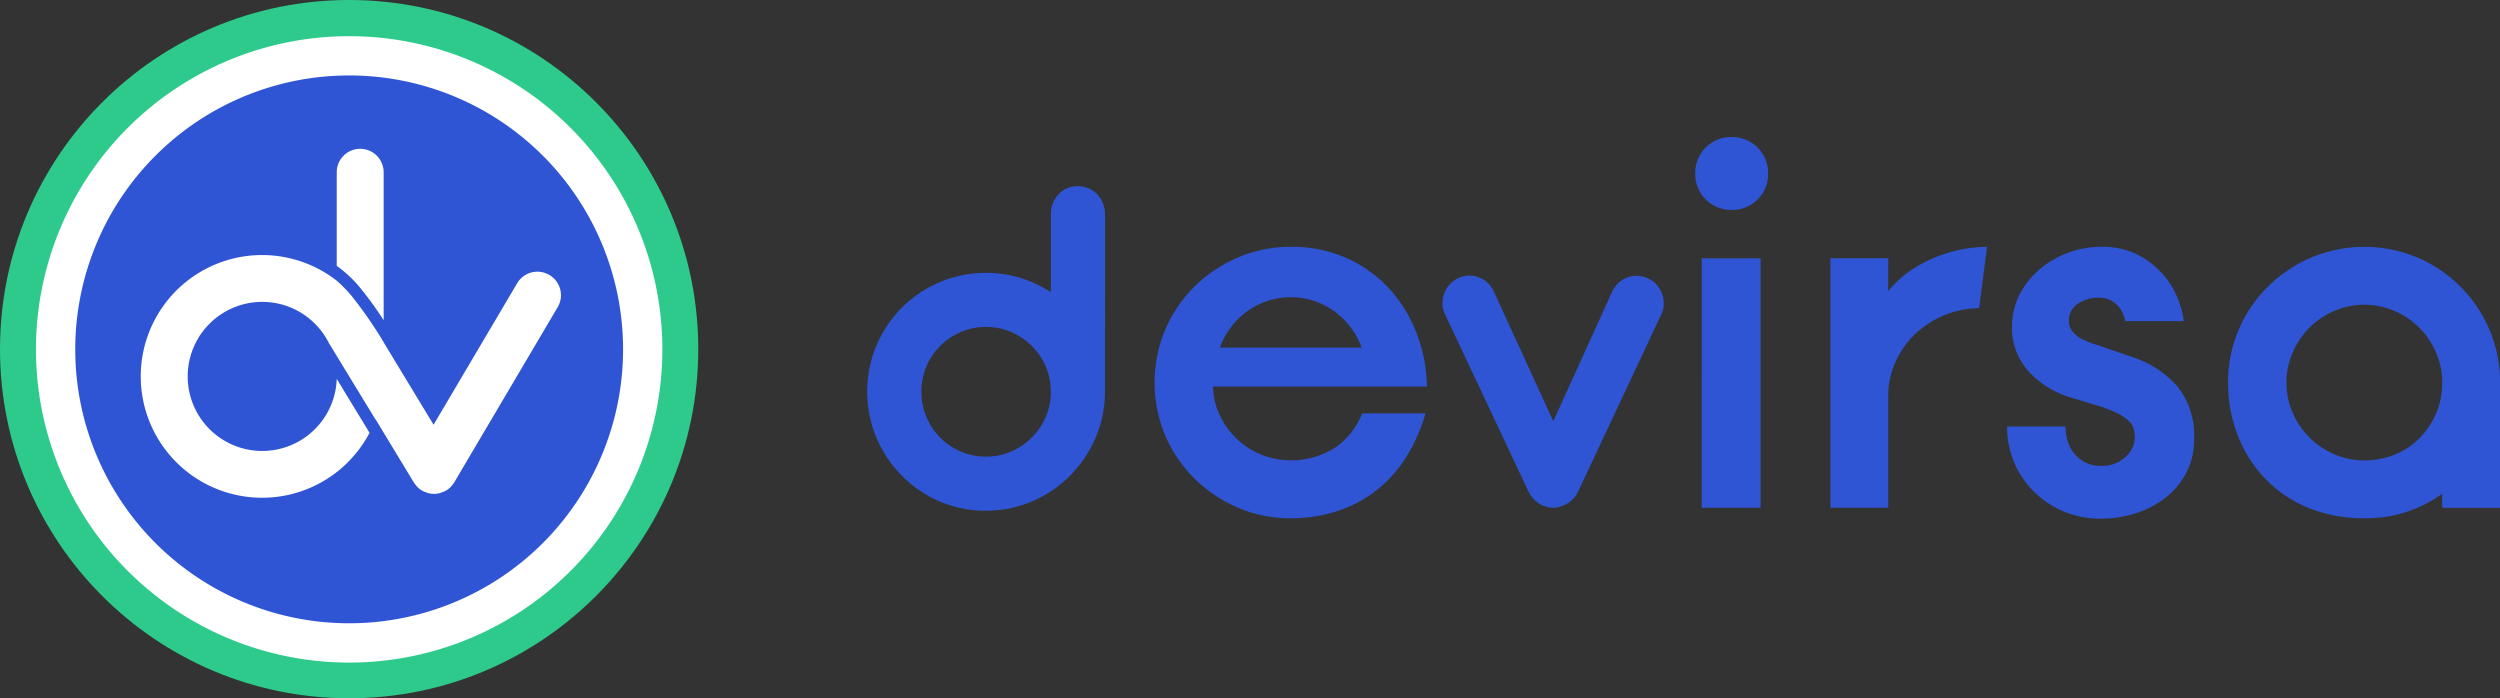
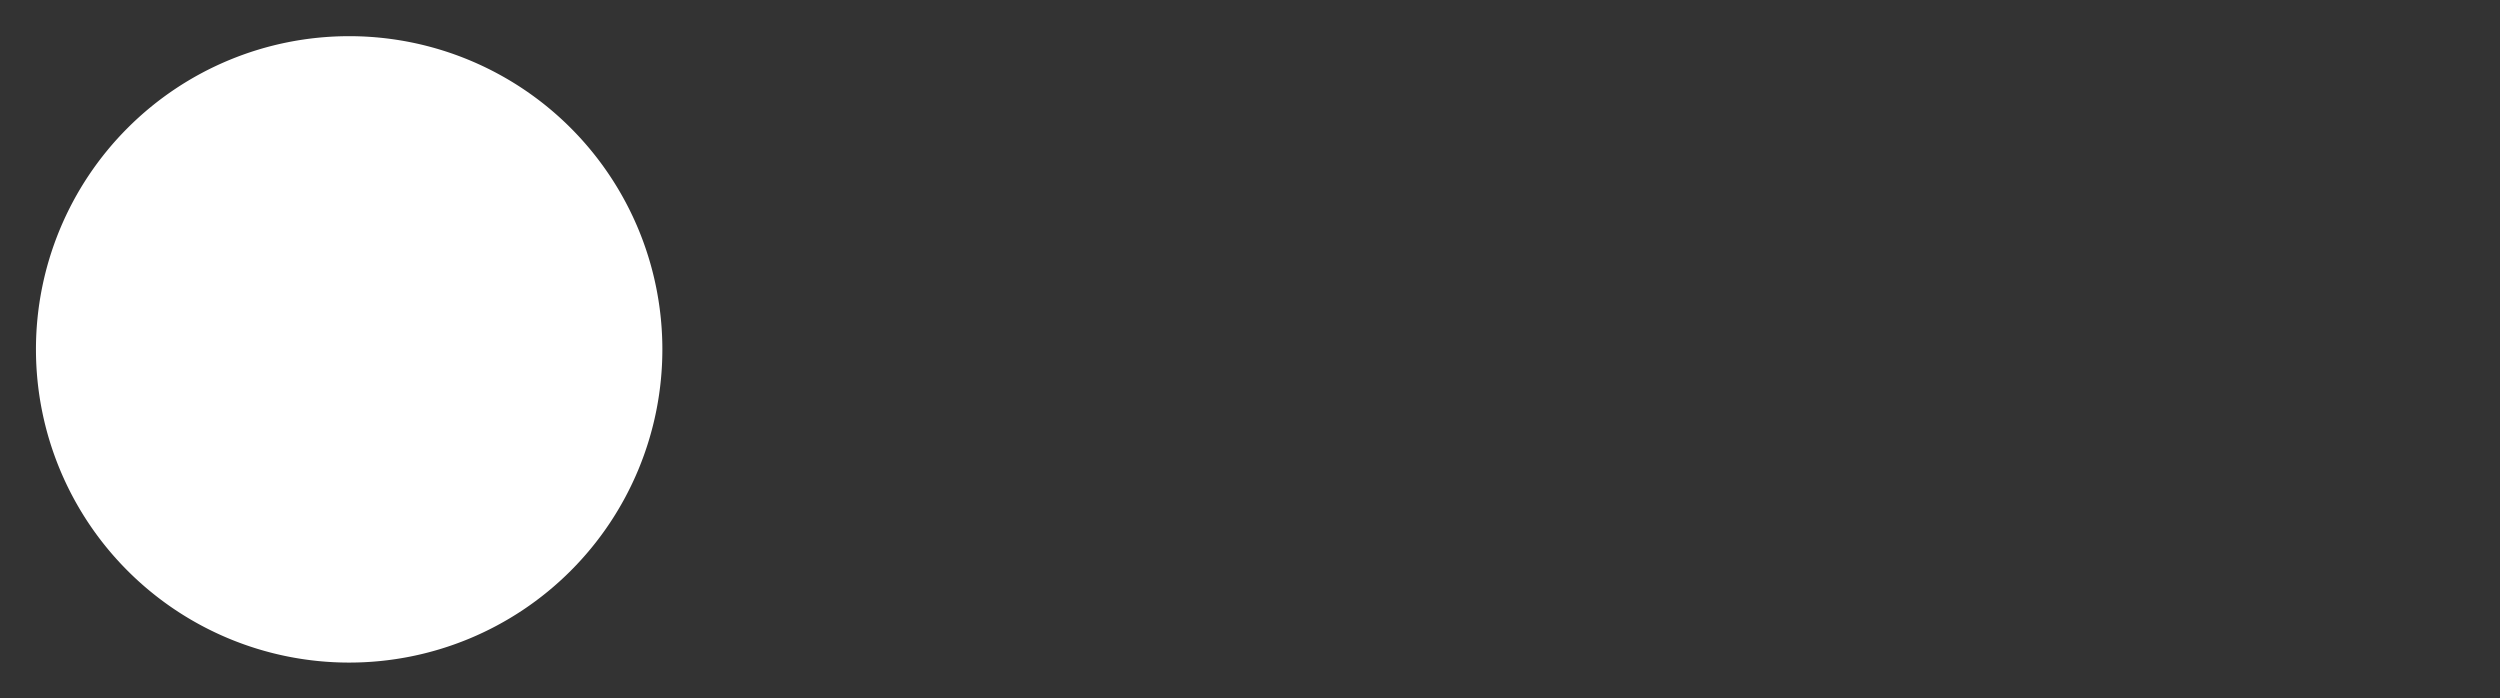
<svg xmlns="http://www.w3.org/2000/svg" width="182.86" height="51.075" viewBox="0 0 182.86 51.075">
  <rect x="0" y="0" width="182.86" height="51.075" fill="#333333" stroke="none" />
  <defs>
    <style>.a{fill:#2eca8b;}.b{fill:#fff;}.c{fill:#2f55d4;}</style>
  </defs>
  <g transform="translate(-13.586 -13.89)">
-     <circle class="a" cx="25.537" cy="25.537" r="25.537" transform="translate(13.586 13.89)" />
    <path class="b" d="M62.034,39.444a22.909,22.909,0,1,1-22.91-22.908h0A22.909,22.909,0,0,1,62.034,39.444Z" />
-     <path class="c" d="M59.16,39.444A20.035,20.035,0,1,1,39.125,19.409,20.035,20.035,0,0,1,59.16,39.444Z" />
    <path class="b" d="M40.016,35.047a25.749,25.749,0,0,1,1.632,2.266V26.49a1.716,1.716,0,0,0-3.432,0v6.847A8.9,8.9,0,0,1,40.016,35.047Z" />
-     <path class="b" d="M53.763,34a1.716,1.716,0,0,0-2.349.606L45.3,44.956l-2.971-4.9h0s-.025-.045-.068-.117l-.613-1.011v-.01A31.441,31.441,0,0,0,39.357,35.6a9.846,9.846,0,0,0-1.141-1.178h0a8.876,8.876,0,1,0,2.4,11.125l-2.4-3.945a5.452,5.452,0,1,1-.576-2.624l3.421,5.612.006-.014,2.794,4.614c.01.016.025.028.036.043a1.769,1.769,0,0,0,.21.263c.019.018.034.04.053.058a1.769,1.769,0,0,0,.3.223.085.085,0,0,0,.022.009,1.539,1.539,0,0,0,.293.123c.042.016.081.038.123.05a1.813,1.813,0,0,0,.359.048c.025,0,.049.01.074.01h0a.616.616,0,0,0,.062-.009,1.729,1.729,0,0,0,.379-.051c.043-.012.084-.036.127-.051a1.724,1.724,0,0,0,.3-.128c.007-.005.016-.005.024-.01a1.677,1.677,0,0,0,.292-.226c.018-.016.031-.035.047-.052a1.751,1.751,0,0,0,.217-.275c.008-.016.023-.026.032-.042l7.571-12.824A1.716,1.716,0,0,0,53.766,34Z" />
-     <path class="c" d="M94.407,42.618a8.464,8.464,0,0,1-.712,3.348,8.774,8.774,0,0,1-4.625,4.6,8.681,8.681,0,0,1-6.755,0,8.738,8.738,0,0,1-2.755-1.87A8.893,8.893,0,0,1,77.7,45.921a8.7,8.7,0,0,1,0-6.77,8.693,8.693,0,0,1,4.616-4.621,8.734,8.734,0,0,1,5.9-.315,9.071,9.071,0,0,1,2.235,1.049V29.571a2.21,2.21,0,0,1,.146-.812,2.045,2.045,0,0,1,.411-.657,1.856,1.856,0,0,1,.62-.438,1.966,1.966,0,0,1,.794-.155,2,2,0,0,1,.785.155,1.83,1.83,0,0,1,.63.438,2.154,2.154,0,0,1,.42.657,2.094,2.094,0,0,1,.155.812Zm-3.96-.073a4.621,4.621,0,0,0-.374-1.852,4.729,4.729,0,0,0-1.022-1.505,4.937,4.937,0,0,0-1.505-1.013,4.728,4.728,0,0,0-3.686,0,4.937,4.937,0,0,0-1.5,1.013,4.592,4.592,0,0,0-1.013,1.505,4.724,4.724,0,0,0-.365,1.852,4.676,4.676,0,0,0,.365,1.834,4.769,4.769,0,0,0,1,1.515,4.716,4.716,0,0,0,1.509,1.021,4.625,4.625,0,0,0,1.852.374,4.562,4.562,0,0,0,1.843-.374,4.817,4.817,0,0,0,2.527-2.537,4.587,4.587,0,0,0,.375-1.833Zm11.861-.383a5.214,5.214,0,0,0,.507,2.117,5.842,5.842,0,0,0,1.241,1.715,5.707,5.707,0,0,0,1.788,1.15,5.967,5.967,0,0,0,5.4-.514,5.352,5.352,0,0,0,1.971-2.5h4.635a12.223,12.223,0,0,1-1.64,3.543,9.428,9.428,0,0,1-2.338,2.372,9.281,9.281,0,0,1-2.81,1.332A11.311,11.311,0,0,1,108,51.8a9.647,9.647,0,0,1-3.886-.785,10.273,10.273,0,0,1-3.157-2.117,9.917,9.917,0,0,1-2.135-3.138,10.016,10.016,0,0,1,0-7.774,9.917,9.917,0,0,1,2.135-3.138,10.285,10.285,0,0,1,3.157-2.115A9.652,9.652,0,0,1,108,31.945a9.757,9.757,0,0,1,4.124.839,9.508,9.508,0,0,1,3.1,2.246,10.239,10.239,0,0,1,1.988,3.264,11.326,11.326,0,0,1,.748,3.868Zm10.875-2.847a5.7,5.7,0,0,0-1.934-2.609,5.438,5.438,0,0,0-6.5,0,5.694,5.694,0,0,0-1.938,2.608ZM127.2,44.7l4.288-9.434a2.042,2.042,0,0,1,.739-.885,1.909,1.909,0,0,1,1.87-.137,1.835,1.835,0,0,1,.648.456,2.059,2.059,0,0,1,.537,1.4,1.811,1.811,0,0,1-.182.785L129.022,49.83a1.953,1.953,0,0,1-.794.885,2.33,2.33,0,0,1-.94.319,2,2,0,0,1-1.173-.342,2.223,2.223,0,0,1-.739-.867l-6.1-12.955a1.811,1.811,0,0,1-.182-.785,2.059,2.059,0,0,1,.537-1.4,1.883,1.883,0,0,1,.63-.456,2.076,2.076,0,0,1,.4-.137,1.791,1.791,0,0,1,.4-.046,1.893,1.893,0,0,1,1.067.319,2.042,2.042,0,0,1,.739.885Zm10.857-11.915h4.306V51.03h-4.306Zm-.474-6.168a2.622,2.622,0,0,1,.766-1.934,2.534,2.534,0,0,1,1.861-.766,2.62,2.62,0,0,1,2.7,2.7,2.534,2.534,0,0,1-.766,1.861,2.622,2.622,0,0,1-1.934.766,2.615,2.615,0,0,1-2.627-2.627Zm20.765,9.815a6.911,6.911,0,0,0-4.489,1.715A6.614,6.614,0,0,0,152.3,40.21a6.146,6.146,0,0,0-.6,2.755V51.03H147.47V32.783H151.7v2.409a7.33,7.33,0,0,1,1.66-1.533,9.946,9.946,0,0,1,1.916-1,10.281,10.281,0,0,1,3.651-.715Zm11.386,9.491a2.8,2.8,0,0,0-.073-.639,1.228,1.228,0,0,0-.347-.584,3.361,3.361,0,0,0-.785-.547,8.769,8.769,0,0,0-1.423-.566l-2.044-.62a6.746,6.746,0,0,1-3.029-1.843,4.678,4.678,0,0,1-1.277-3.376,4.993,4.993,0,0,1,.529-2.263,6.005,6.005,0,0,1,1.423-1.843,6.978,6.978,0,0,1,4.58-1.7,5.661,5.661,0,0,1,2.628.566,6.238,6.238,0,0,1,1.825,1.387,6.083,6.083,0,0,1,1.113,1.77,6.214,6.214,0,0,1,.456,1.715h-4.27a3.13,3.13,0,0,0-.146-.474,2.067,2.067,0,0,0-.328-.566,1.914,1.914,0,0,0-.584-.474,1.872,1.872,0,0,0-.912-.2,2.637,2.637,0,0,0-1.5.438,1.44,1.44,0,0,0-.657,1.277,1.16,1.16,0,0,0,.274.766,2.22,2.22,0,0,0,.693.547,5.225,5.225,0,0,0,.894.365c.316.1.608.195.876.292l2.007.693a7.3,7.3,0,0,1,3.193,2.117,5.683,5.683,0,0,1,1.223,3.832,5.213,5.213,0,0,1-.566,2.463,5.63,5.63,0,0,1-1.51,1.825,6.969,6.969,0,0,1-2.19,1.148,8.393,8.393,0,0,1-2.589.4,6.9,6.9,0,0,1-4.8-1.913,6.642,6.642,0,0,1-2.025-4.835h4.27a3.718,3.718,0,0,0,.146,1.022,2.678,2.678,0,0,0,.456.912,2.587,2.587,0,0,0,.8.675,2.5,2.5,0,0,0,1.223.274,2.427,2.427,0,0,0,1.77-.657A1.933,1.933,0,0,0,169.731,45.921Zm6.824-4.051a9.652,9.652,0,0,1,.785-3.887,9.917,9.917,0,0,1,2.135-3.138,10.273,10.273,0,0,1,3.157-2.117,10.016,10.016,0,0,1,7.774,0,9.923,9.923,0,0,1,5.255,5.255,9.652,9.652,0,0,1,.785,3.887v9.16h-4.231V50.008a9.491,9.491,0,0,1-5.7,1.788,10.6,10.6,0,0,1-4.1-.766,9.172,9.172,0,0,1-3.138-2.117,9.577,9.577,0,0,1-2.007-3.157,10.5,10.5,0,0,1-.714-3.886Zm4.27,0a5.429,5.429,0,0,0,.456,2.208,5.756,5.756,0,0,0,3.034,3.029,5.429,5.429,0,0,0,2.208.456,5.84,5.84,0,0,0,2.208-.42,5.363,5.363,0,0,0,1.806-1.186,5.862,5.862,0,0,0,1.223-1.806,5.62,5.62,0,0,0,.455-2.281,5.429,5.429,0,0,0-.456-2.208,5.77,5.77,0,0,0-3.029-3.029,5.574,5.574,0,0,0-4.416,0,5.77,5.77,0,0,0-3.029,3.029A5.433,5.433,0,0,0,180.825,41.87Z" />
  </g>
</svg>